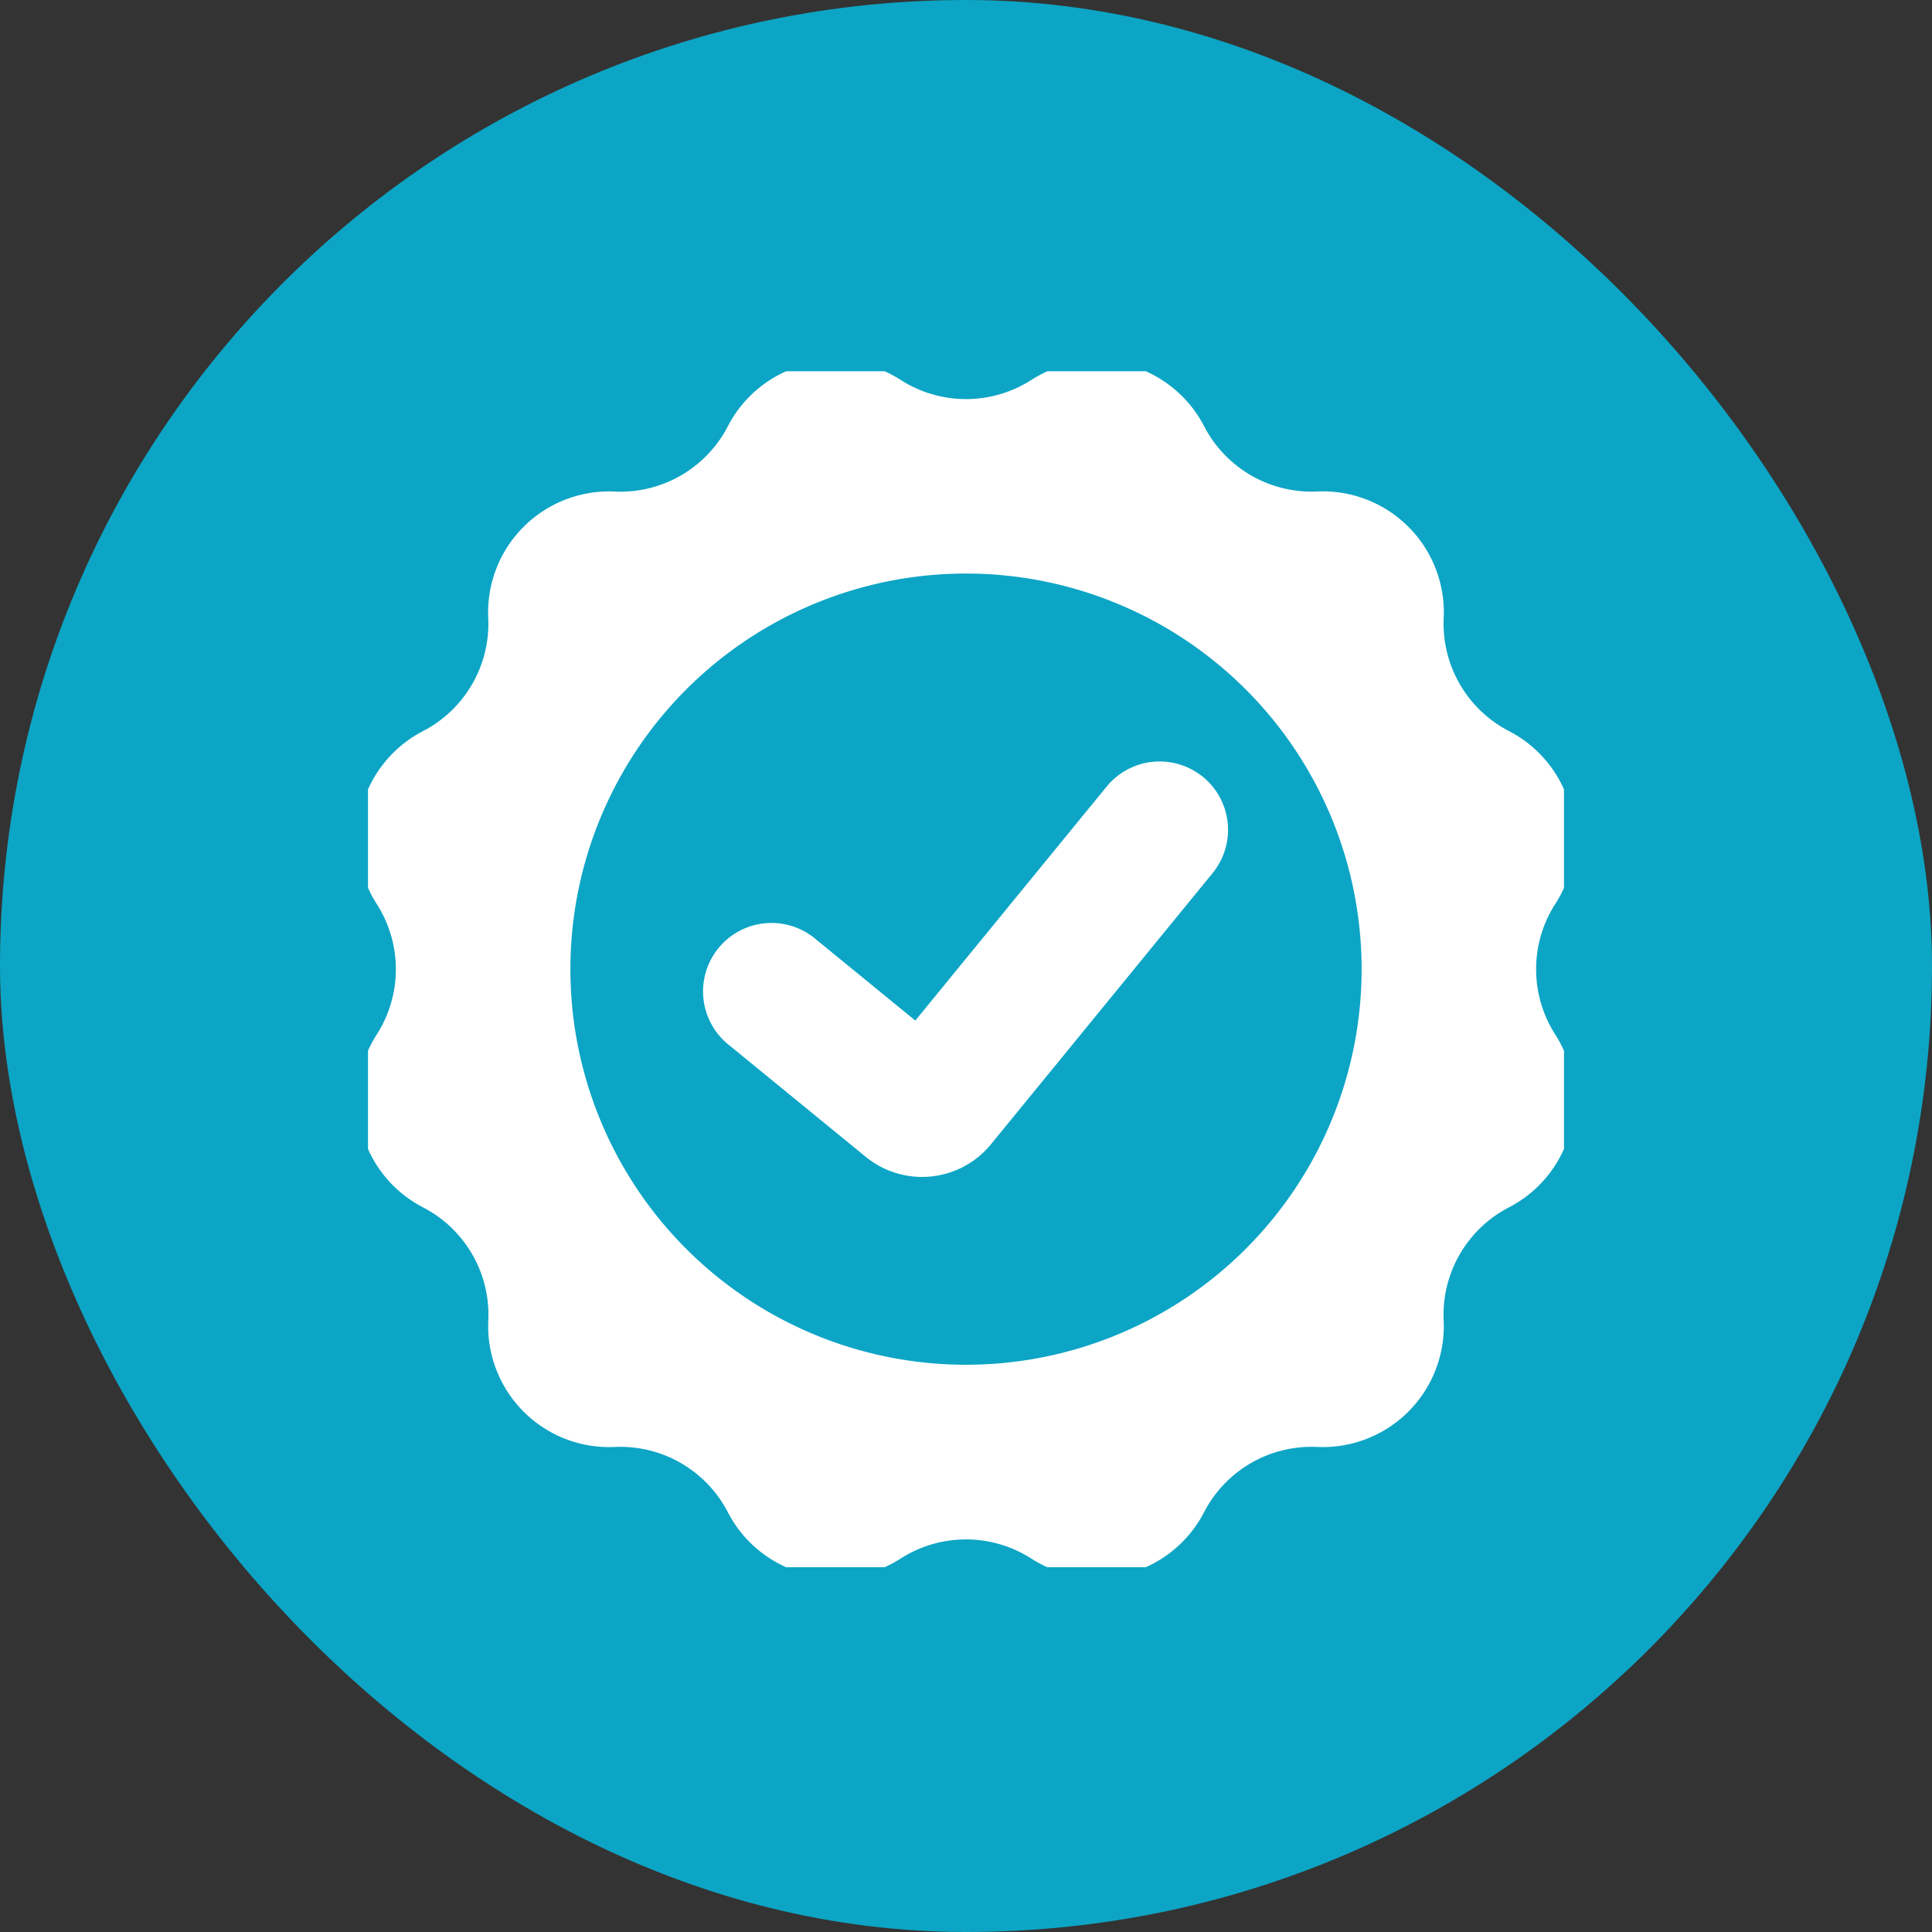
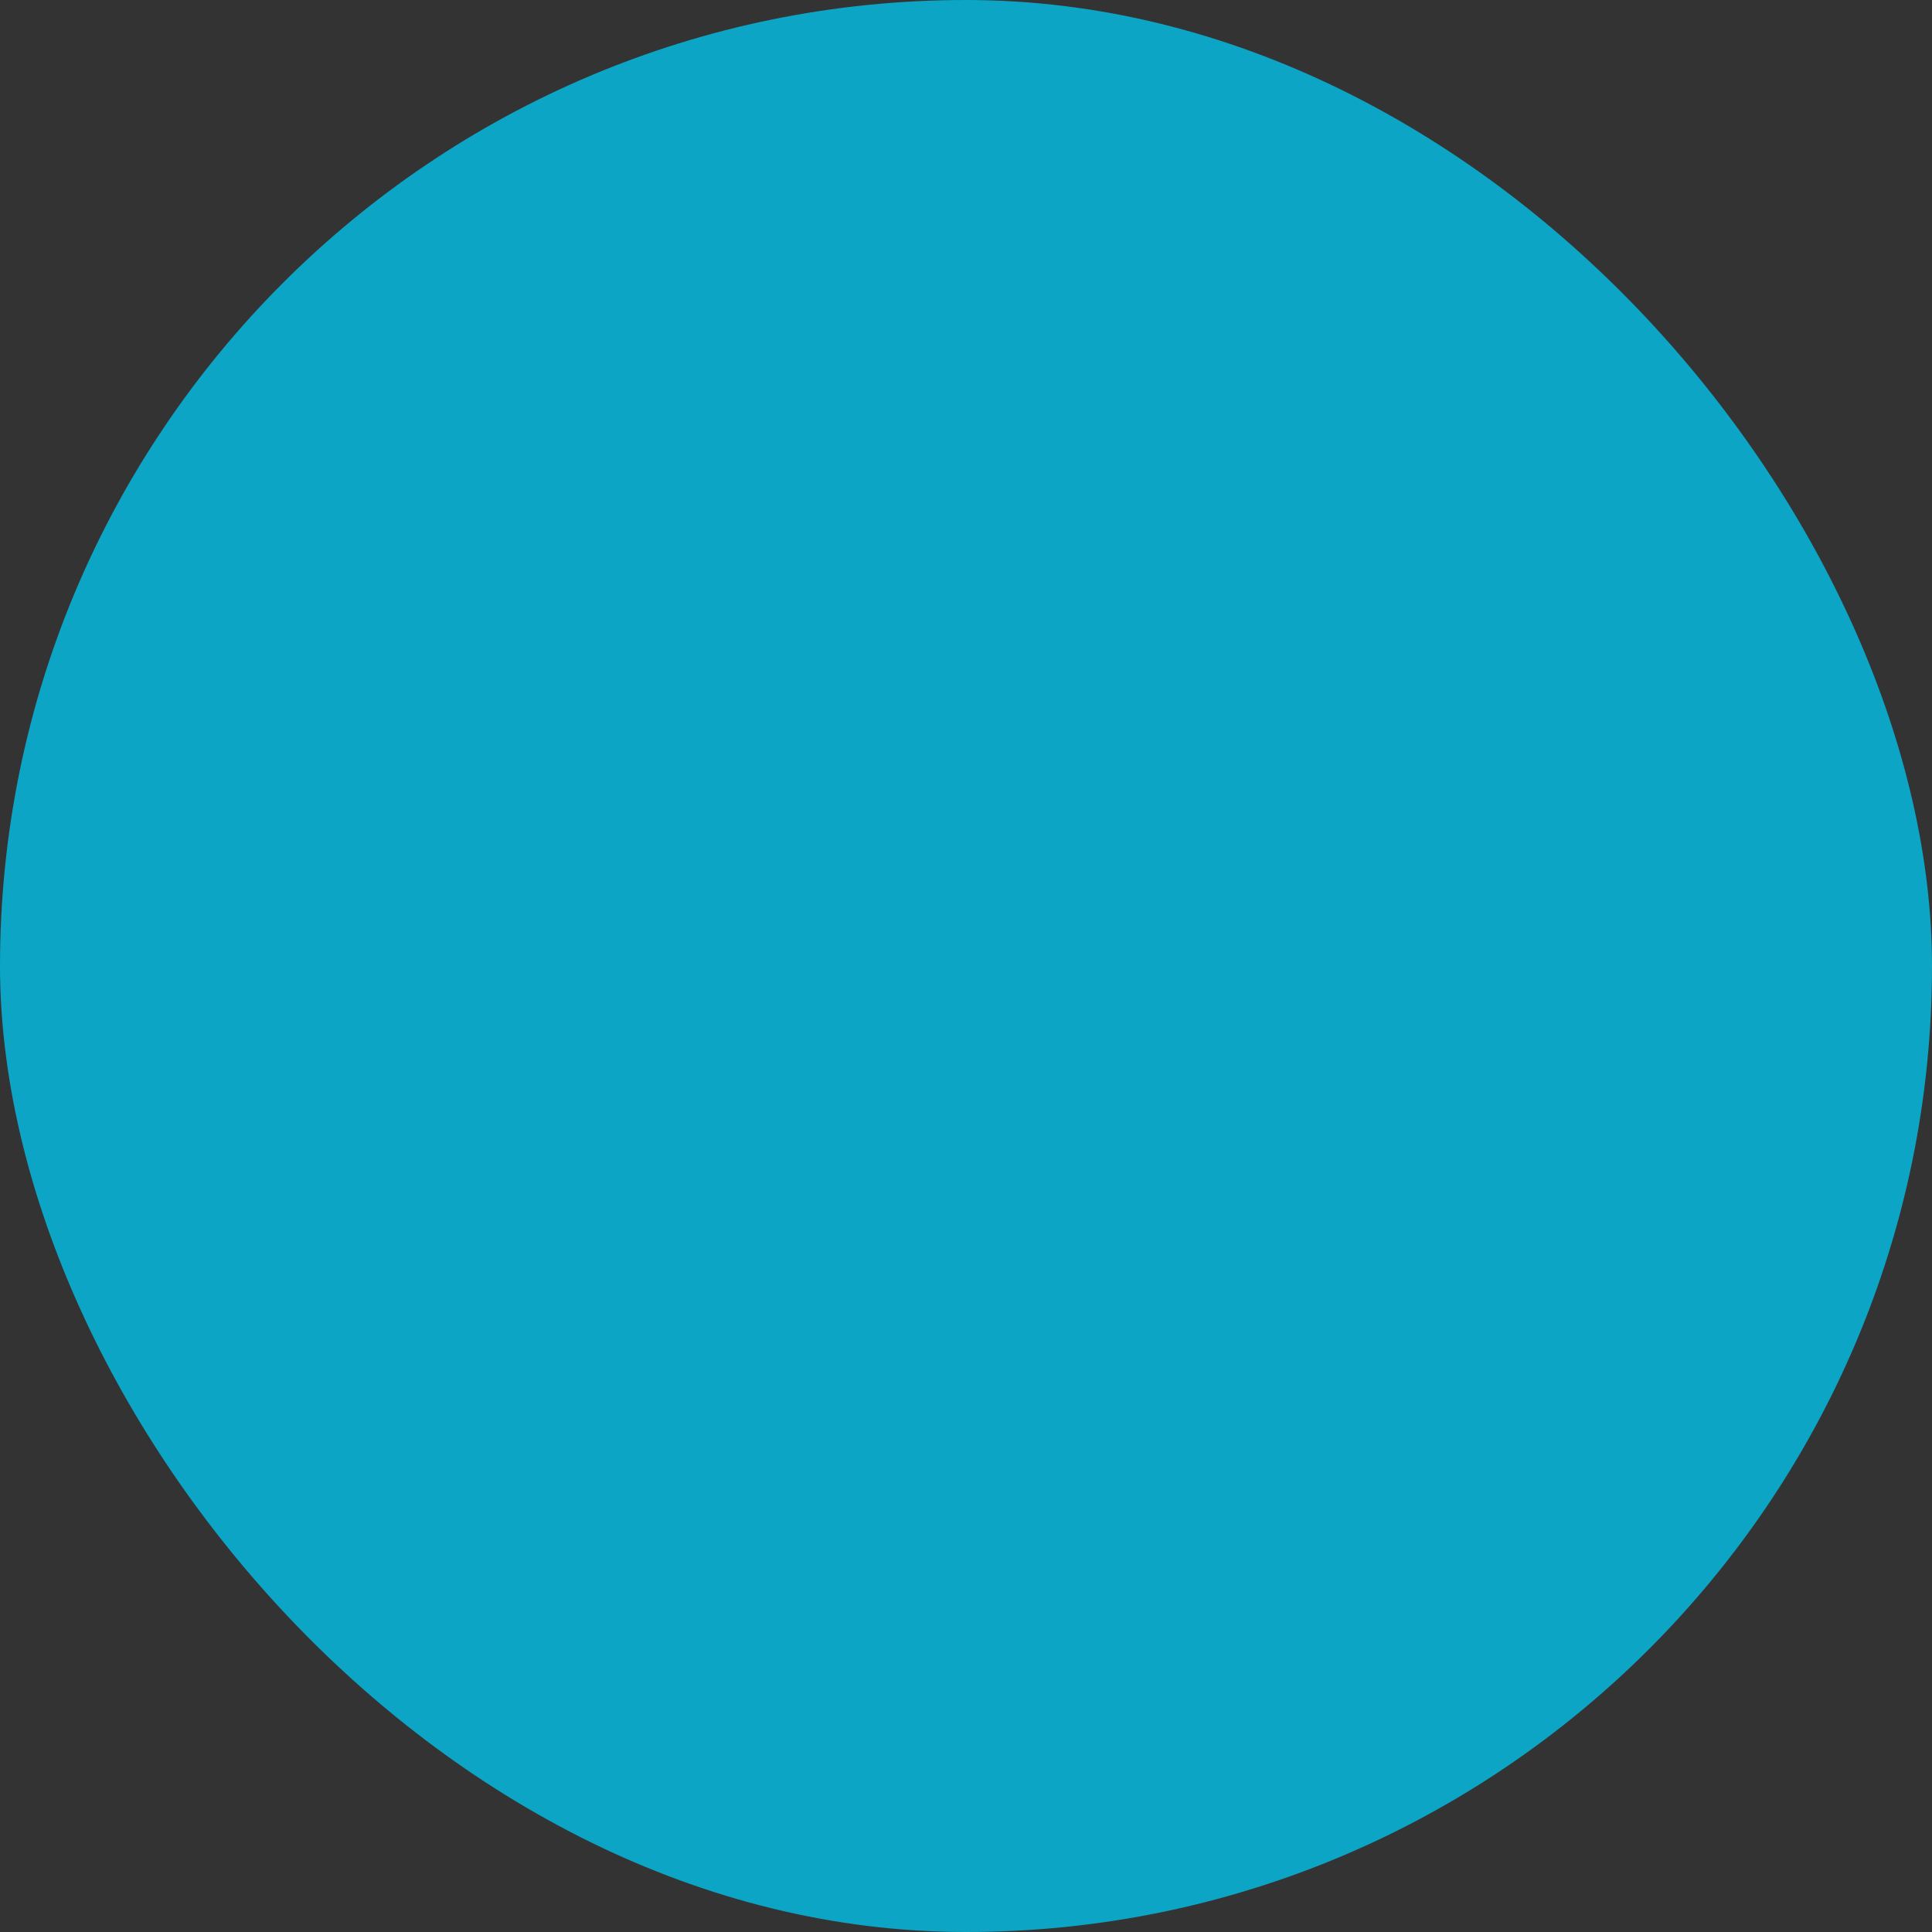
<svg xmlns="http://www.w3.org/2000/svg" width="84" height="84" viewBox="0 0 84 84">
  <rect x="0" y="0" width="84" height="84" fill="#333333" stroke="none" />
  <defs>
    <clipPath id="clip-path">
      <rect id="Rectangle_8702" data-name="Rectangle 8702" width="52" height="52" transform="translate(0.401 0.401)" fill="#fff" />
    </clipPath>
  </defs>
  <g id="Group_35158" data-name="Group 35158" transform="translate(-148 -7202.979)">
    <rect id="iStock-1352586693" width="84" height="84" rx="42" transform="translate(148 7202.979)" fill="#0ca5c5" />
    <g id="Group_35321" data-name="Group 35321" transform="translate(163.458 7218.578)">
      <g id="Group_35320" data-name="Group 35320" transform="translate(0.141 0.141)" clip-path="url(#clip-path)">
-         <path id="Path_52376" data-name="Path 52376" d="M586.358,653.833a2.976,2.976,0,0,0-4.093.495L573.947,664.5l-4.331-3.54a2.976,2.976,0,1,0-3.766,4.608l5.943,4.858a3.869,3.869,0,0,0,5.444-.547l9.635-11.789a2.976,2.976,0,0,0-.515-4.261" transform="translate(-549.75 -635.868)" fill="#fff" />
-         <path id="Path_52377" data-name="Path 52377" d="M52.076,23.615h0A5.261,5.261,0,0,0,50.063,16.1a5.261,5.261,0,0,1-2.839-4.918,5.261,5.261,0,0,0-5.5-5.5,5.261,5.261,0,0,1-4.918-2.839A5.261,5.261,0,0,0,29.294.833a5.261,5.261,0,0,1-5.678,0h0A5.261,5.261,0,0,0,16.1,2.846a5.261,5.261,0,0,1-4.918,2.839h0a5.261,5.261,0,0,0-5.5,5.5A5.261,5.261,0,0,1,2.846,16.1,5.261,5.261,0,0,0,.833,23.615a5.261,5.261,0,0,1,0,5.679,5.261,5.261,0,0,0,2.013,7.513,5.261,5.261,0,0,1,2.839,4.918,5.261,5.261,0,0,0,5.5,5.5h0A5.261,5.261,0,0,1,16.1,50.063h0a5.261,5.261,0,0,0,7.513,2.013h0a5.261,5.261,0,0,1,5.678,0,5.261,5.261,0,0,0,7.513-2.013h0a5.261,5.261,0,0,1,4.918-2.839,5.261,5.261,0,0,0,5.5-5.5,5.261,5.261,0,0,1,2.839-4.918,5.261,5.261,0,0,0,2.013-7.513,5.261,5.261,0,0,1,0-5.679M26.454,43.65a17.2,17.2,0,1,1,17.2-17.2,17.2,17.2,0,0,1-17.2,17.2" transform="translate(-0.053 -0.053)" fill="#fff" />
-       </g>
+         </g>
    </g>
  </g>
</svg>